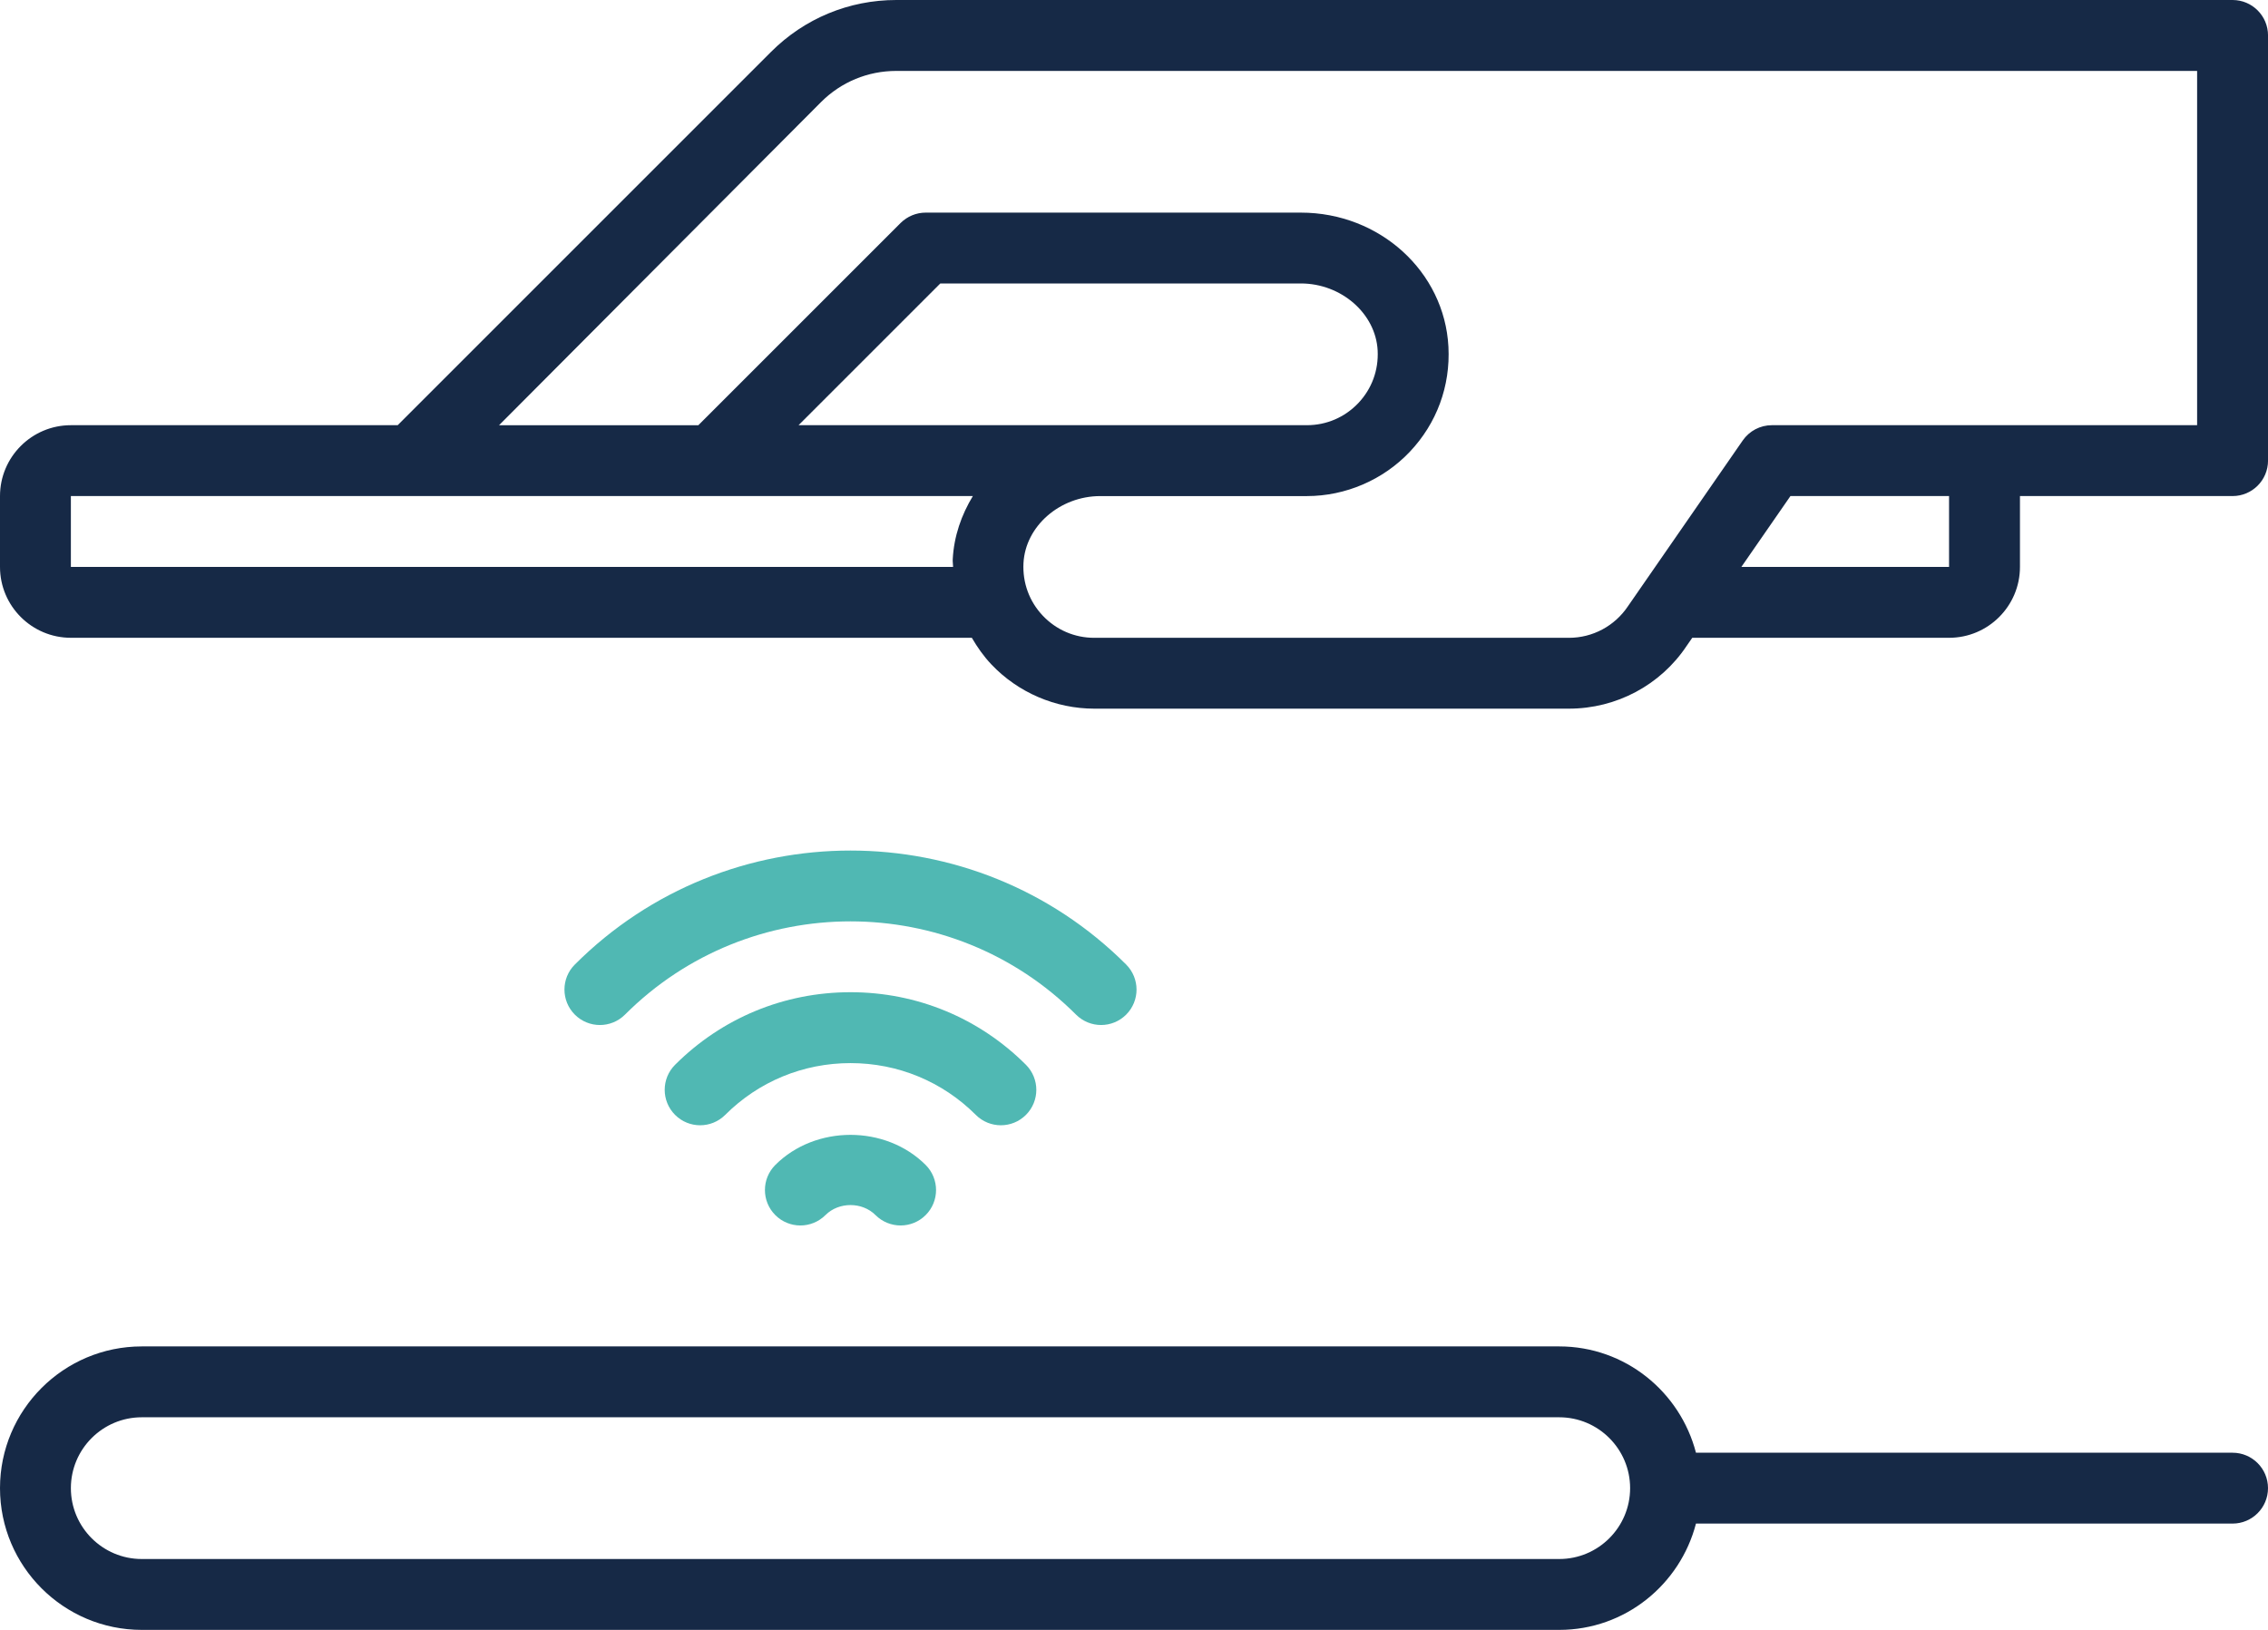
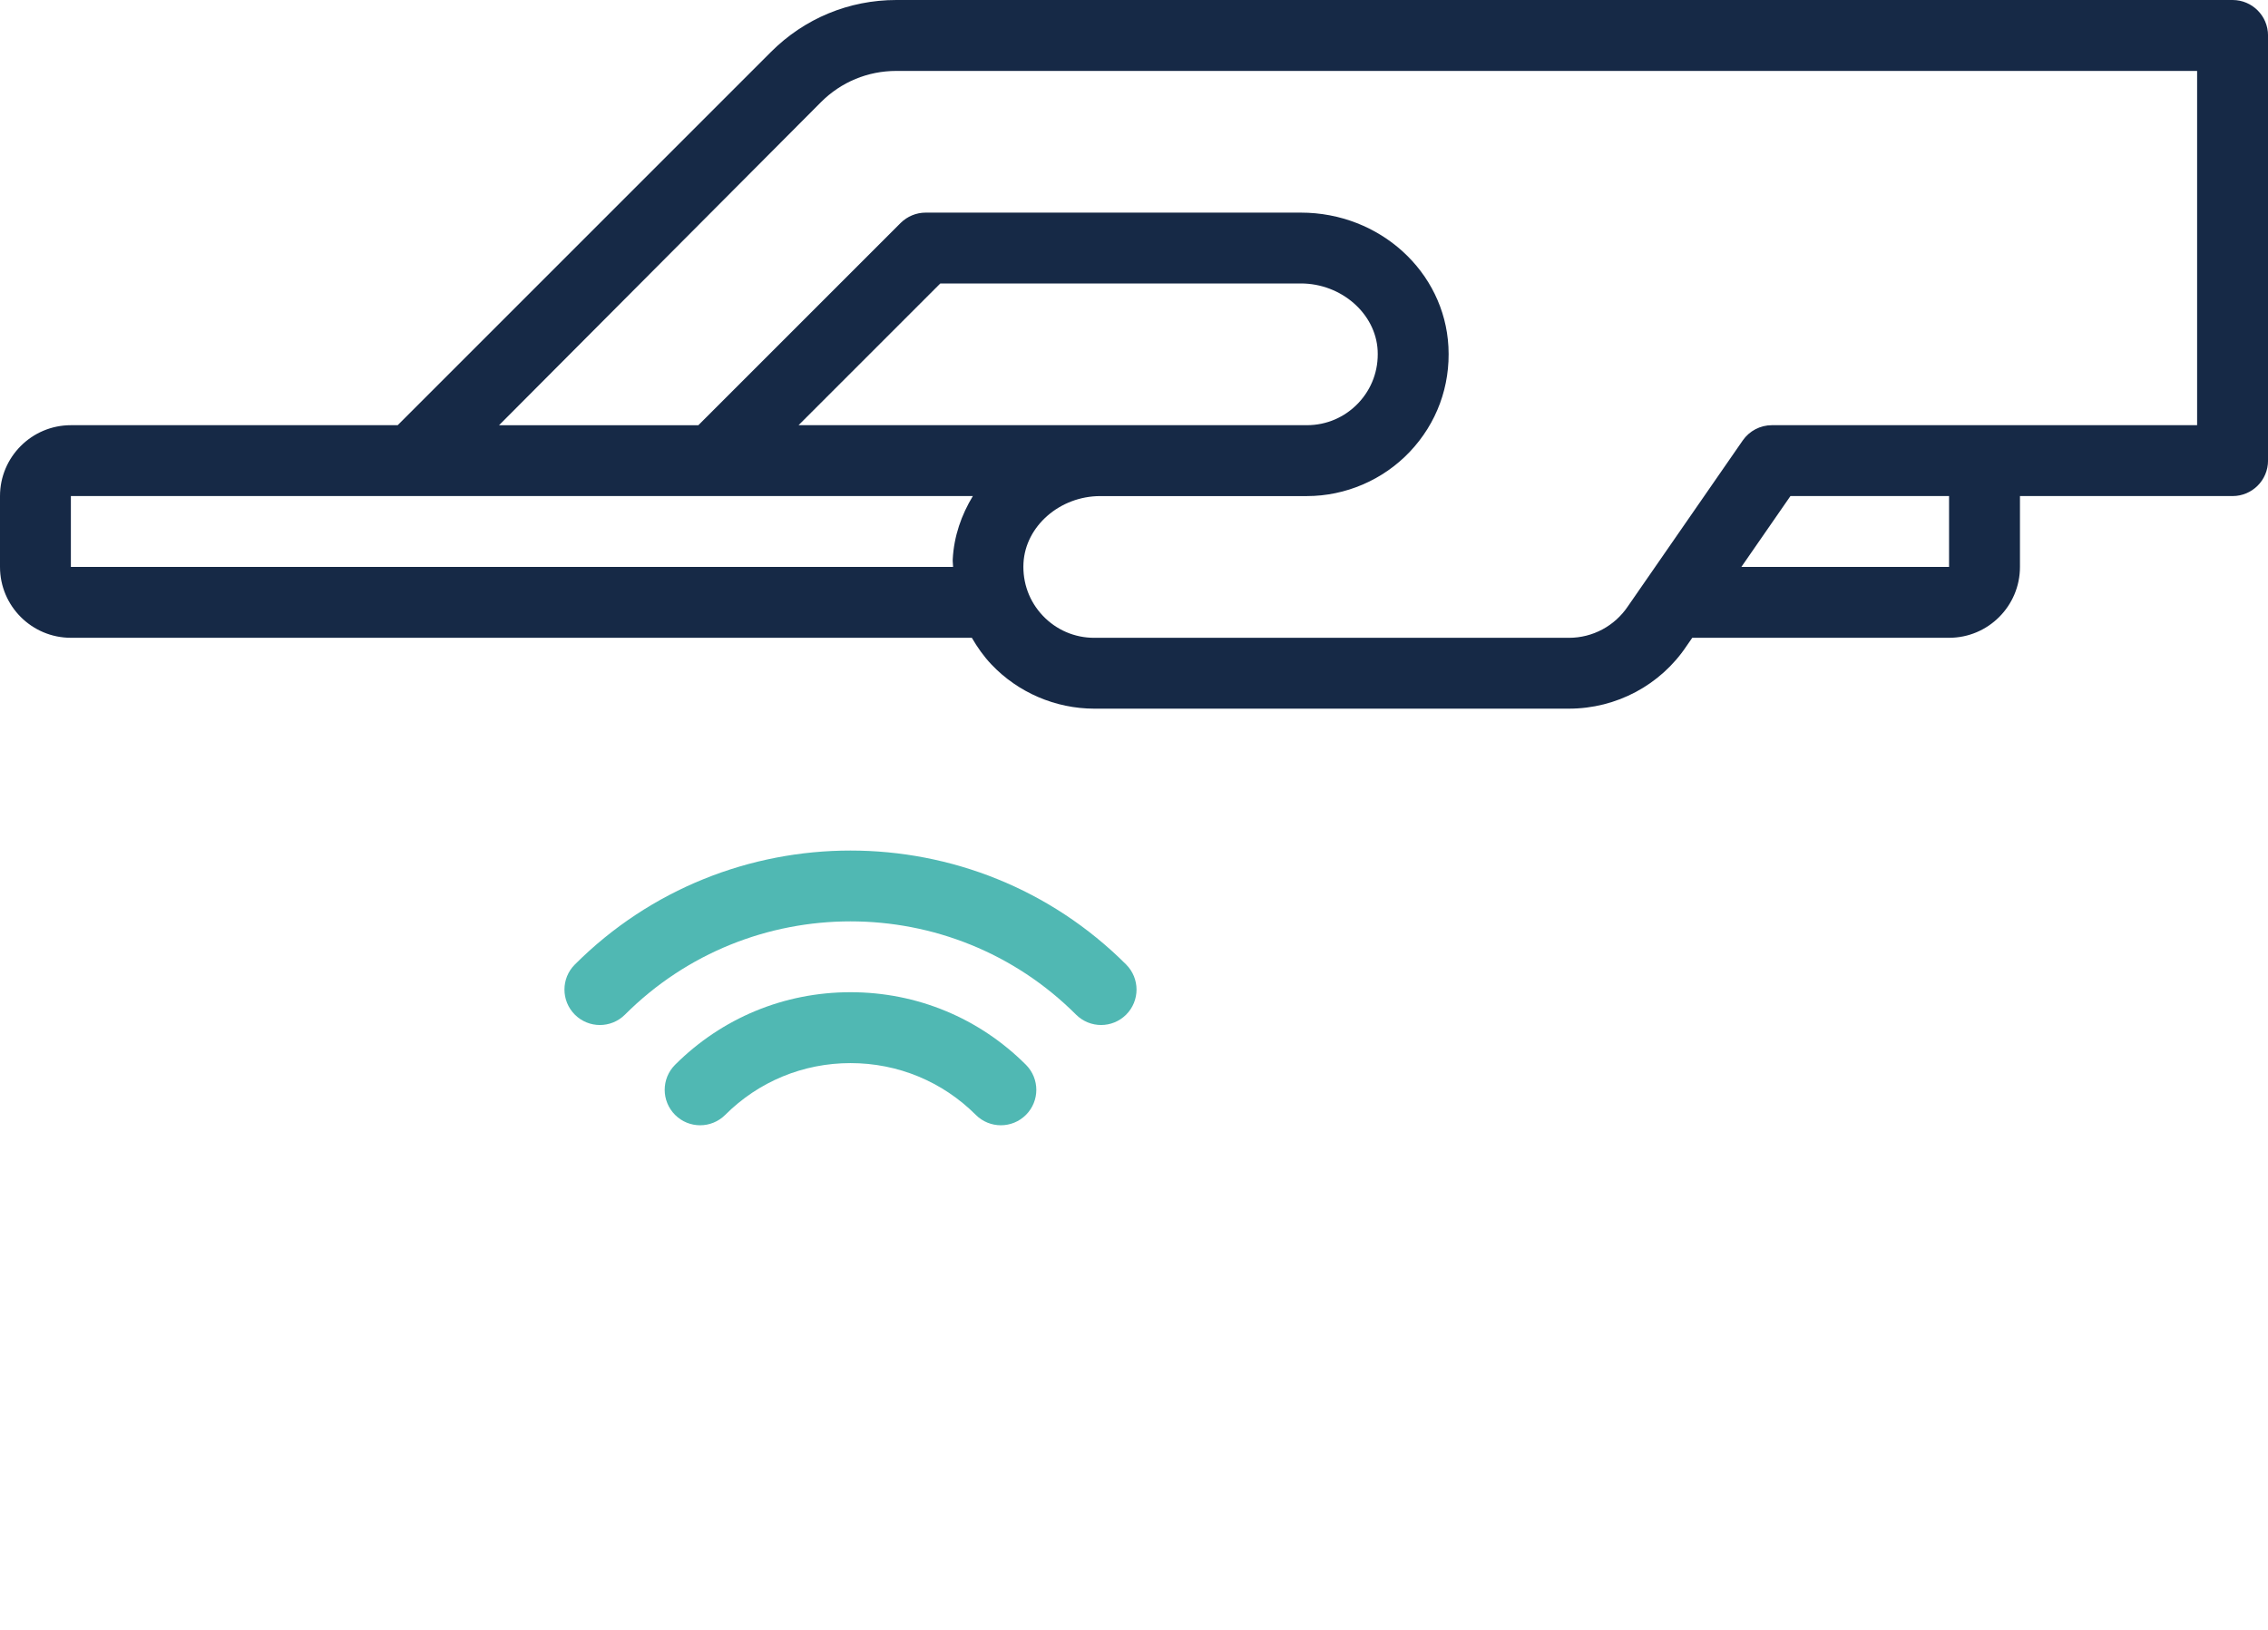
<svg xmlns="http://www.w3.org/2000/svg" id="Layer_1" data-name="Layer 1" viewBox="0 0 758.39 545.09">
  <defs>
    <style>
      .cls-1 {
        fill: #50b8b3;
      }

      .cls-1, .cls-2 {
        stroke-width: 0px;
      }

      .cls-2 {
        fill: #162946;
      }
    </style>
  </defs>
  <path class="cls-2" d="m746.54,0h-446.82c-15.83,0-30.7,6.16-41.9,17.35l-124.84,124.85H23.7c-13.07,0-23.7,10.63-23.7,23.7v23.7c0,13.07,10.63,23.7,23.7,23.7h301.27c1.84,3.16,3.96,6.19,6.55,8.92,8.9,9.39,21.44,14.78,34.38,14.78h158.73c15.88,0,30.62-7.89,39.33-20.94l1.91-2.76h85.88c13.07,0,23.7-10.63,23.7-23.7v-23.7h71.1c6.54,0,11.85-5.31,11.85-11.85V11.85c0-6.54-5.31-11.85-11.85-11.85ZM23.7,189.6v-23.7h301.61c-3.82,6.3-6.33,13.41-6.73,21.18-.05.85.12,1.68.12,2.52H23.7Zm344.21-47.4h-100.88l47.4-47.4h120.56c13.51,0,25.03,10.05,25.68,22.41.34,6.59-1.96,12.83-6.47,17.6-4.53,4.76-10.63,7.39-17.21,7.39h-69.08Zm283.83,47.4h-69.45l16.41-23.7h53.04v23.7Zm82.95-47.4h-142.2c-3.89,0-7.52,1.91-9.74,5.11l-38.39,55.45c-4.42,6.6-11.79,10.55-19.73,10.55h-158.73c-6.56,0-12.67-2.63-17.19-7.39-4.51-4.75-6.81-11.01-6.47-17.6.65-12.36,12.17-22.41,25.68-22.41h69.08c12.94,0,25.48-5.39,34.39-14.78,9.04-9.53,13.64-22.01,12.95-35.16-1.32-25.16-22.99-44.86-49.34-44.86h-125.47c-3.14,0-6.15,1.26-8.38,3.47l-67.63,67.63h-66.64l107.69-108.09c6.72-6.71,15.64-10.4,25.15-10.4h434.97v118.5Z" />
  <path class="cls-1" d="m368.19,342.8c3.03,0,6.07-1.16,8.38-3.47,4.63-4.63,4.63-12.12,0-16.76-50.82-50.82-133.52-50.82-184.35,0-4.63,4.63-4.63,12.12,0,16.76,4.63,4.63,12.12,4.63,16.76,0,41.59-41.59,109.24-41.59,150.84,0,2.32,2.31,5.34,3.47,8.38,3.47Z" />
  <path class="cls-1" d="m334.68,376.33c3.03,0,6.07-1.16,8.38-3.47,4.63-4.63,4.63-12.12,0-16.76-15.64-15.64-36.47-24.27-58.66-24.27s-43,8.63-58.66,24.27c-4.63,4.63-4.63,12.12,0,16.76,4.63,4.63,12.12,4.63,16.76,0,11.17-11.16,26.05-17.32,41.9-17.32s30.73,6.16,41.9,17.32c2.31,2.31,5.34,3.47,8.38,3.47Z" />
-   <path class="cls-1" d="m259.25,389.61c-4.62,4.63-4.62,12.13,0,16.76,4.63,4.63,12.13,4.63,16.77,0,4.46-4.47,12.29-4.47,16.74,0,2.31,2.31,5.36,3.47,8.39,3.47s6.07-1.16,8.38-3.47c4.63-4.62,4.63-12.12.01-16.76-13.43-13.43-36.86-13.43-50.29,0Z" />
-   <path class="cls-2" d="m746.54,485.84h-179.43c-5.3-20.39-23.7-35.55-45.72-35.55H47.4c-26.14,0-47.4,21.26-47.4,47.4s21.26,47.4,47.4,47.4h473.99c22.02,0,40.42-15.16,45.72-35.55h179.43c6.54,0,11.85-5.3,11.85-11.85s-5.31-11.85-11.85-11.85Zm-225.15,35.55H47.4c-13.07,0-23.7-10.63-23.7-23.7s10.63-23.7,23.7-23.7h473.99c13.07,0,23.7,10.63,23.7,23.7s-10.63,23.7-23.7,23.7Z" />
</svg>